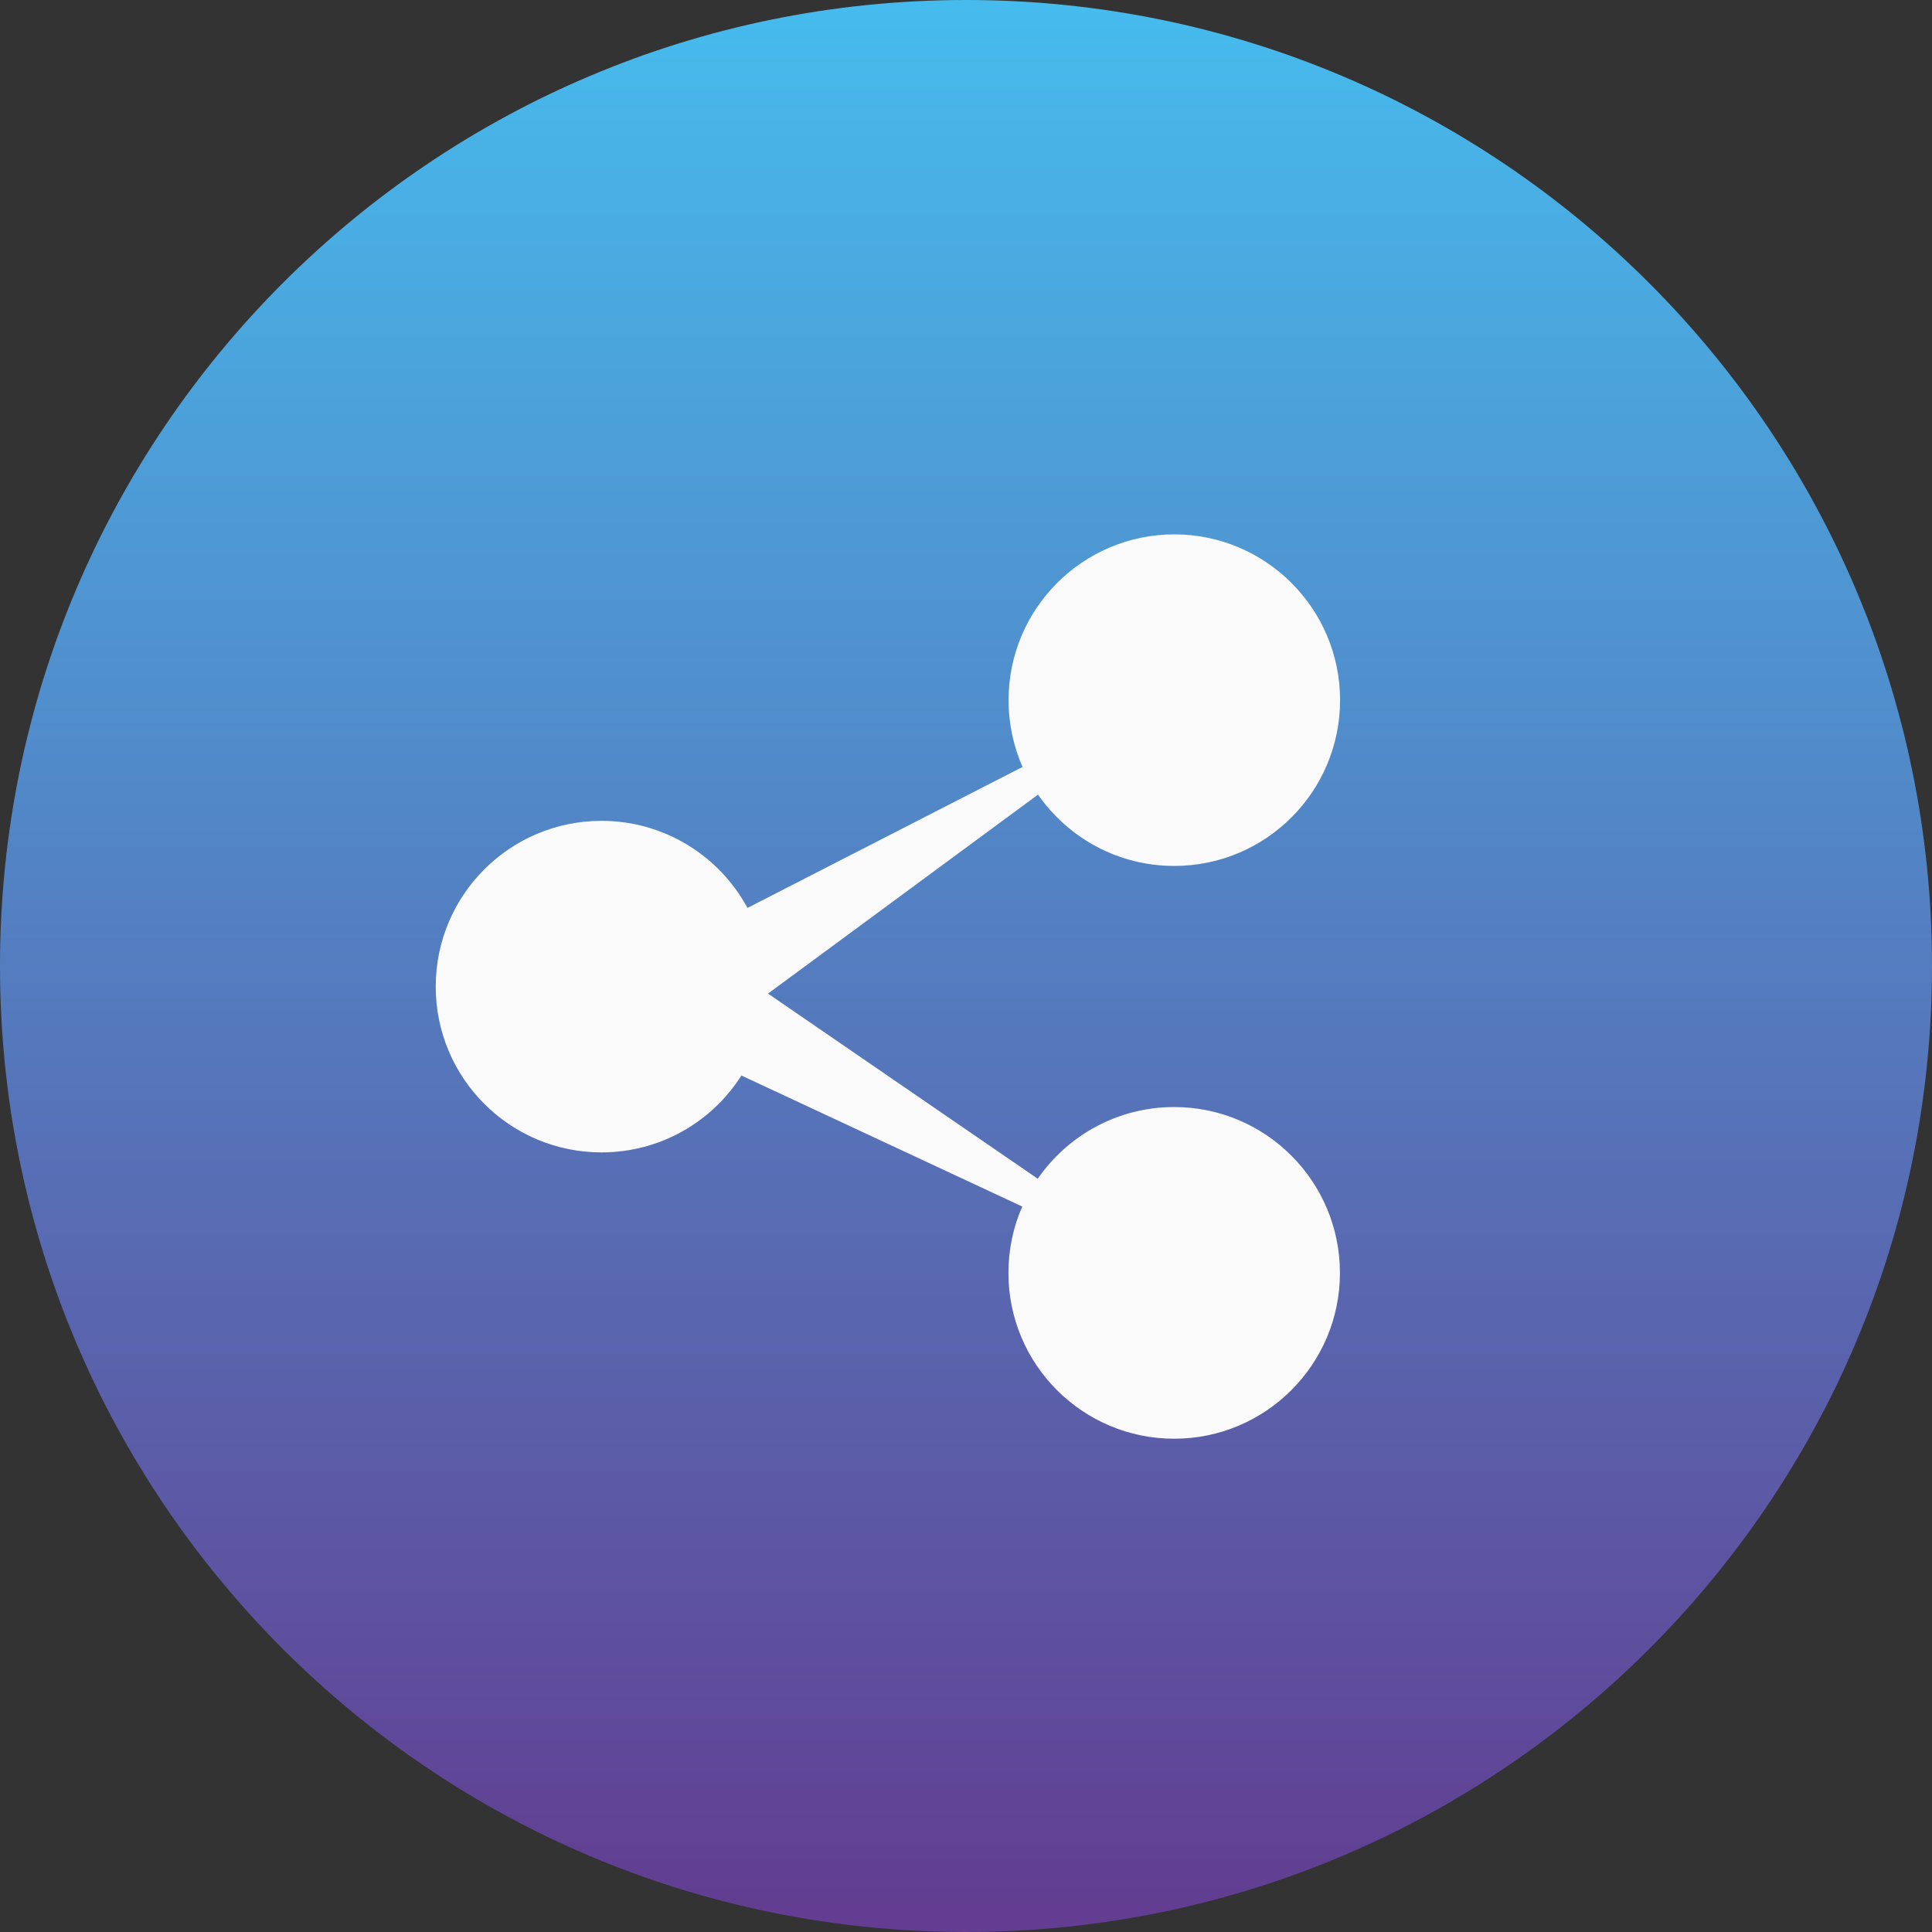
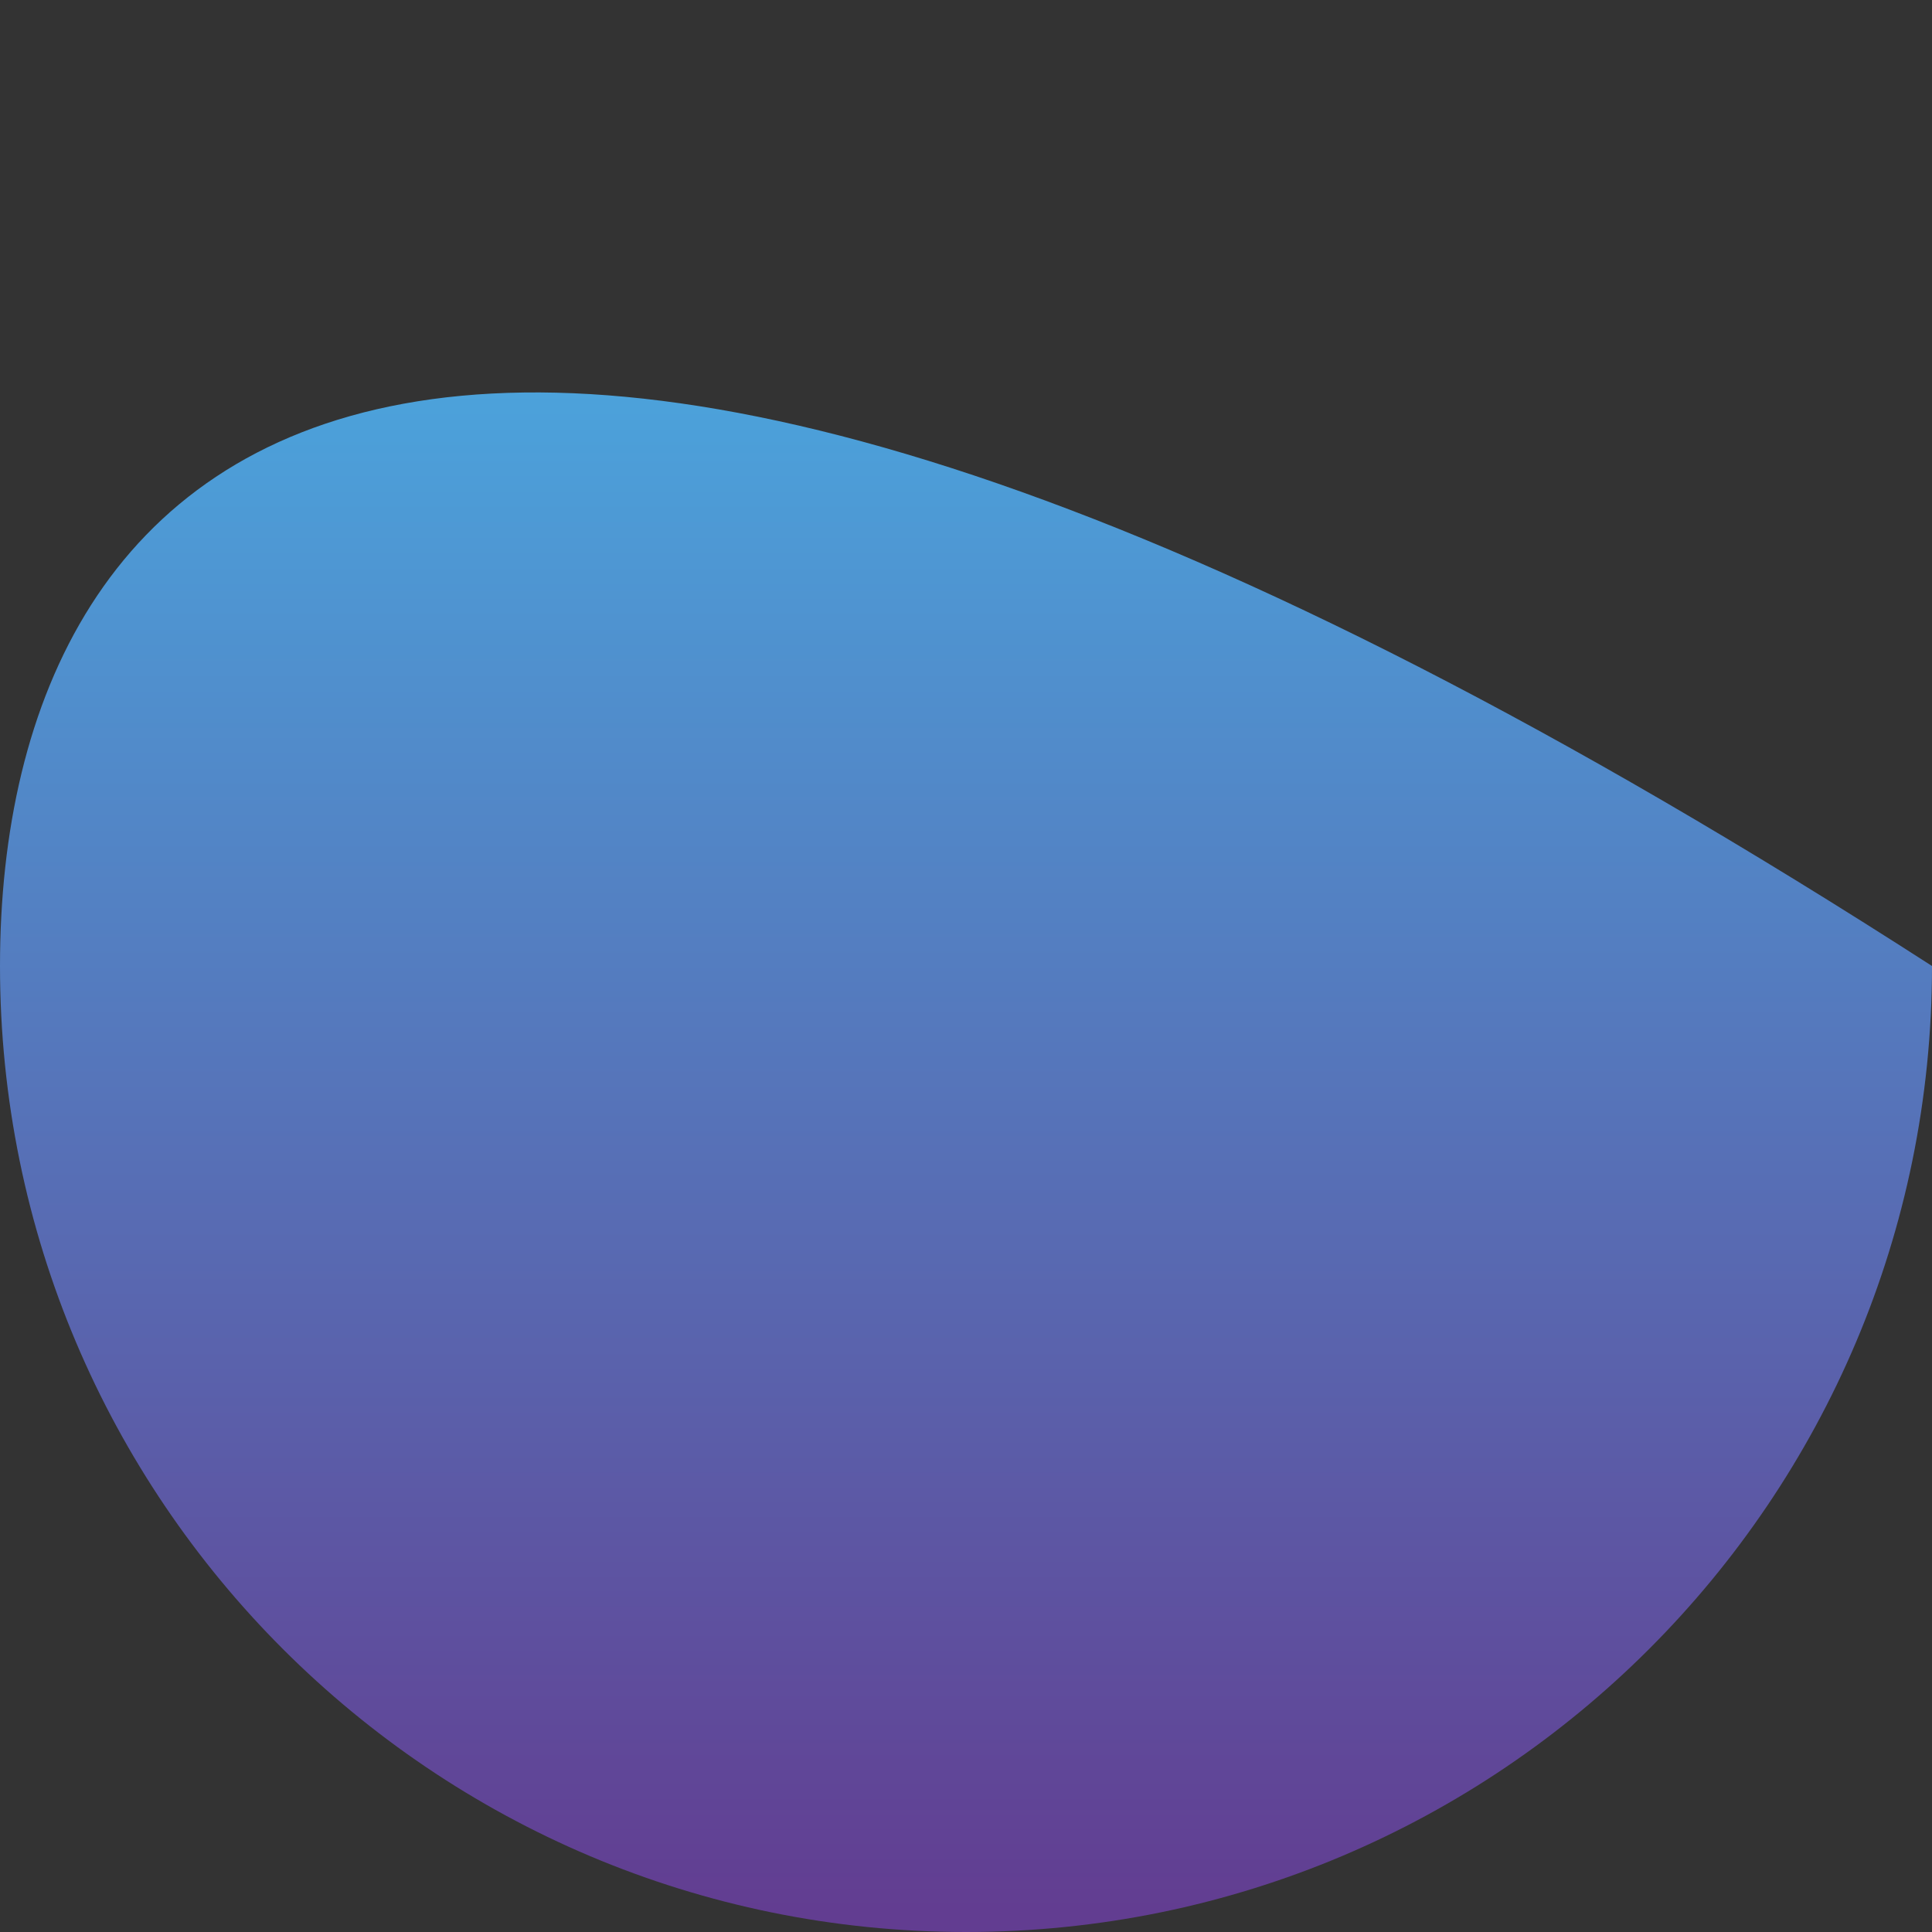
<svg xmlns="http://www.w3.org/2000/svg" width="235" height="235" viewBox="0 0 235 235" fill="none">
  <rect x="0" y="0" width="235" height="235" fill="#333333" stroke="none" />
-   <path d="M117.5 235C182.393 235 235 182.393 235 117.5C235 52.606 182.393 0 117.5 0C52.606 0 0 52.606 0 117.5C0 182.393 52.606 235 117.5 235Z" fill="url(#paint0_linear_2785_77)" />
-   <path d="M142.823 134.656C135.94 134.656 129.859 138.113 126.229 143.378L93.417 120.857L126.26 96.653C129.906 101.902 135.971 105.329 142.839 105.329C153.98 105.329 163 96.292 163 85.164C163 74.037 153.964 65 142.839 65C131.713 65 122.677 74.037 122.677 85.164C122.677 88.056 123.29 90.806 124.374 93.29L90.919 110.436C87.509 104.134 80.846 99.844 73.161 99.844C62.02 99.844 53 108.881 53 120.008C53 131.151 62.036 140.172 73.161 140.172C80.327 140.172 86.613 136.447 90.18 130.821L124.343 146.757C123.259 149.225 122.661 151.96 122.661 154.836C122.661 165.979 131.697 175 142.823 175C153.949 175 162.984 165.963 162.984 154.836C162.984 143.708 153.964 134.656 142.823 134.656Z" fill="#FAFAFA" />
+   <path d="M117.5 235C182.393 235 235 182.393 235 117.5C52.606 0 0 52.606 0 117.5C0 182.393 52.606 235 117.5 235Z" fill="url(#paint0_linear_2785_77)" />
  <defs>
    <linearGradient id="paint0_linear_2785_77" x1="117.5" y1="0.568" x2="117.5" y2="232.406" gradientUnits="userSpaceOnUse">
      <stop stop-color="#46BBED" />
      <stop offset="0.47" stop-color="#5381C3" />
      <stop offset="1" stop-color="#623D91" />
    </linearGradient>
  </defs>
</svg>